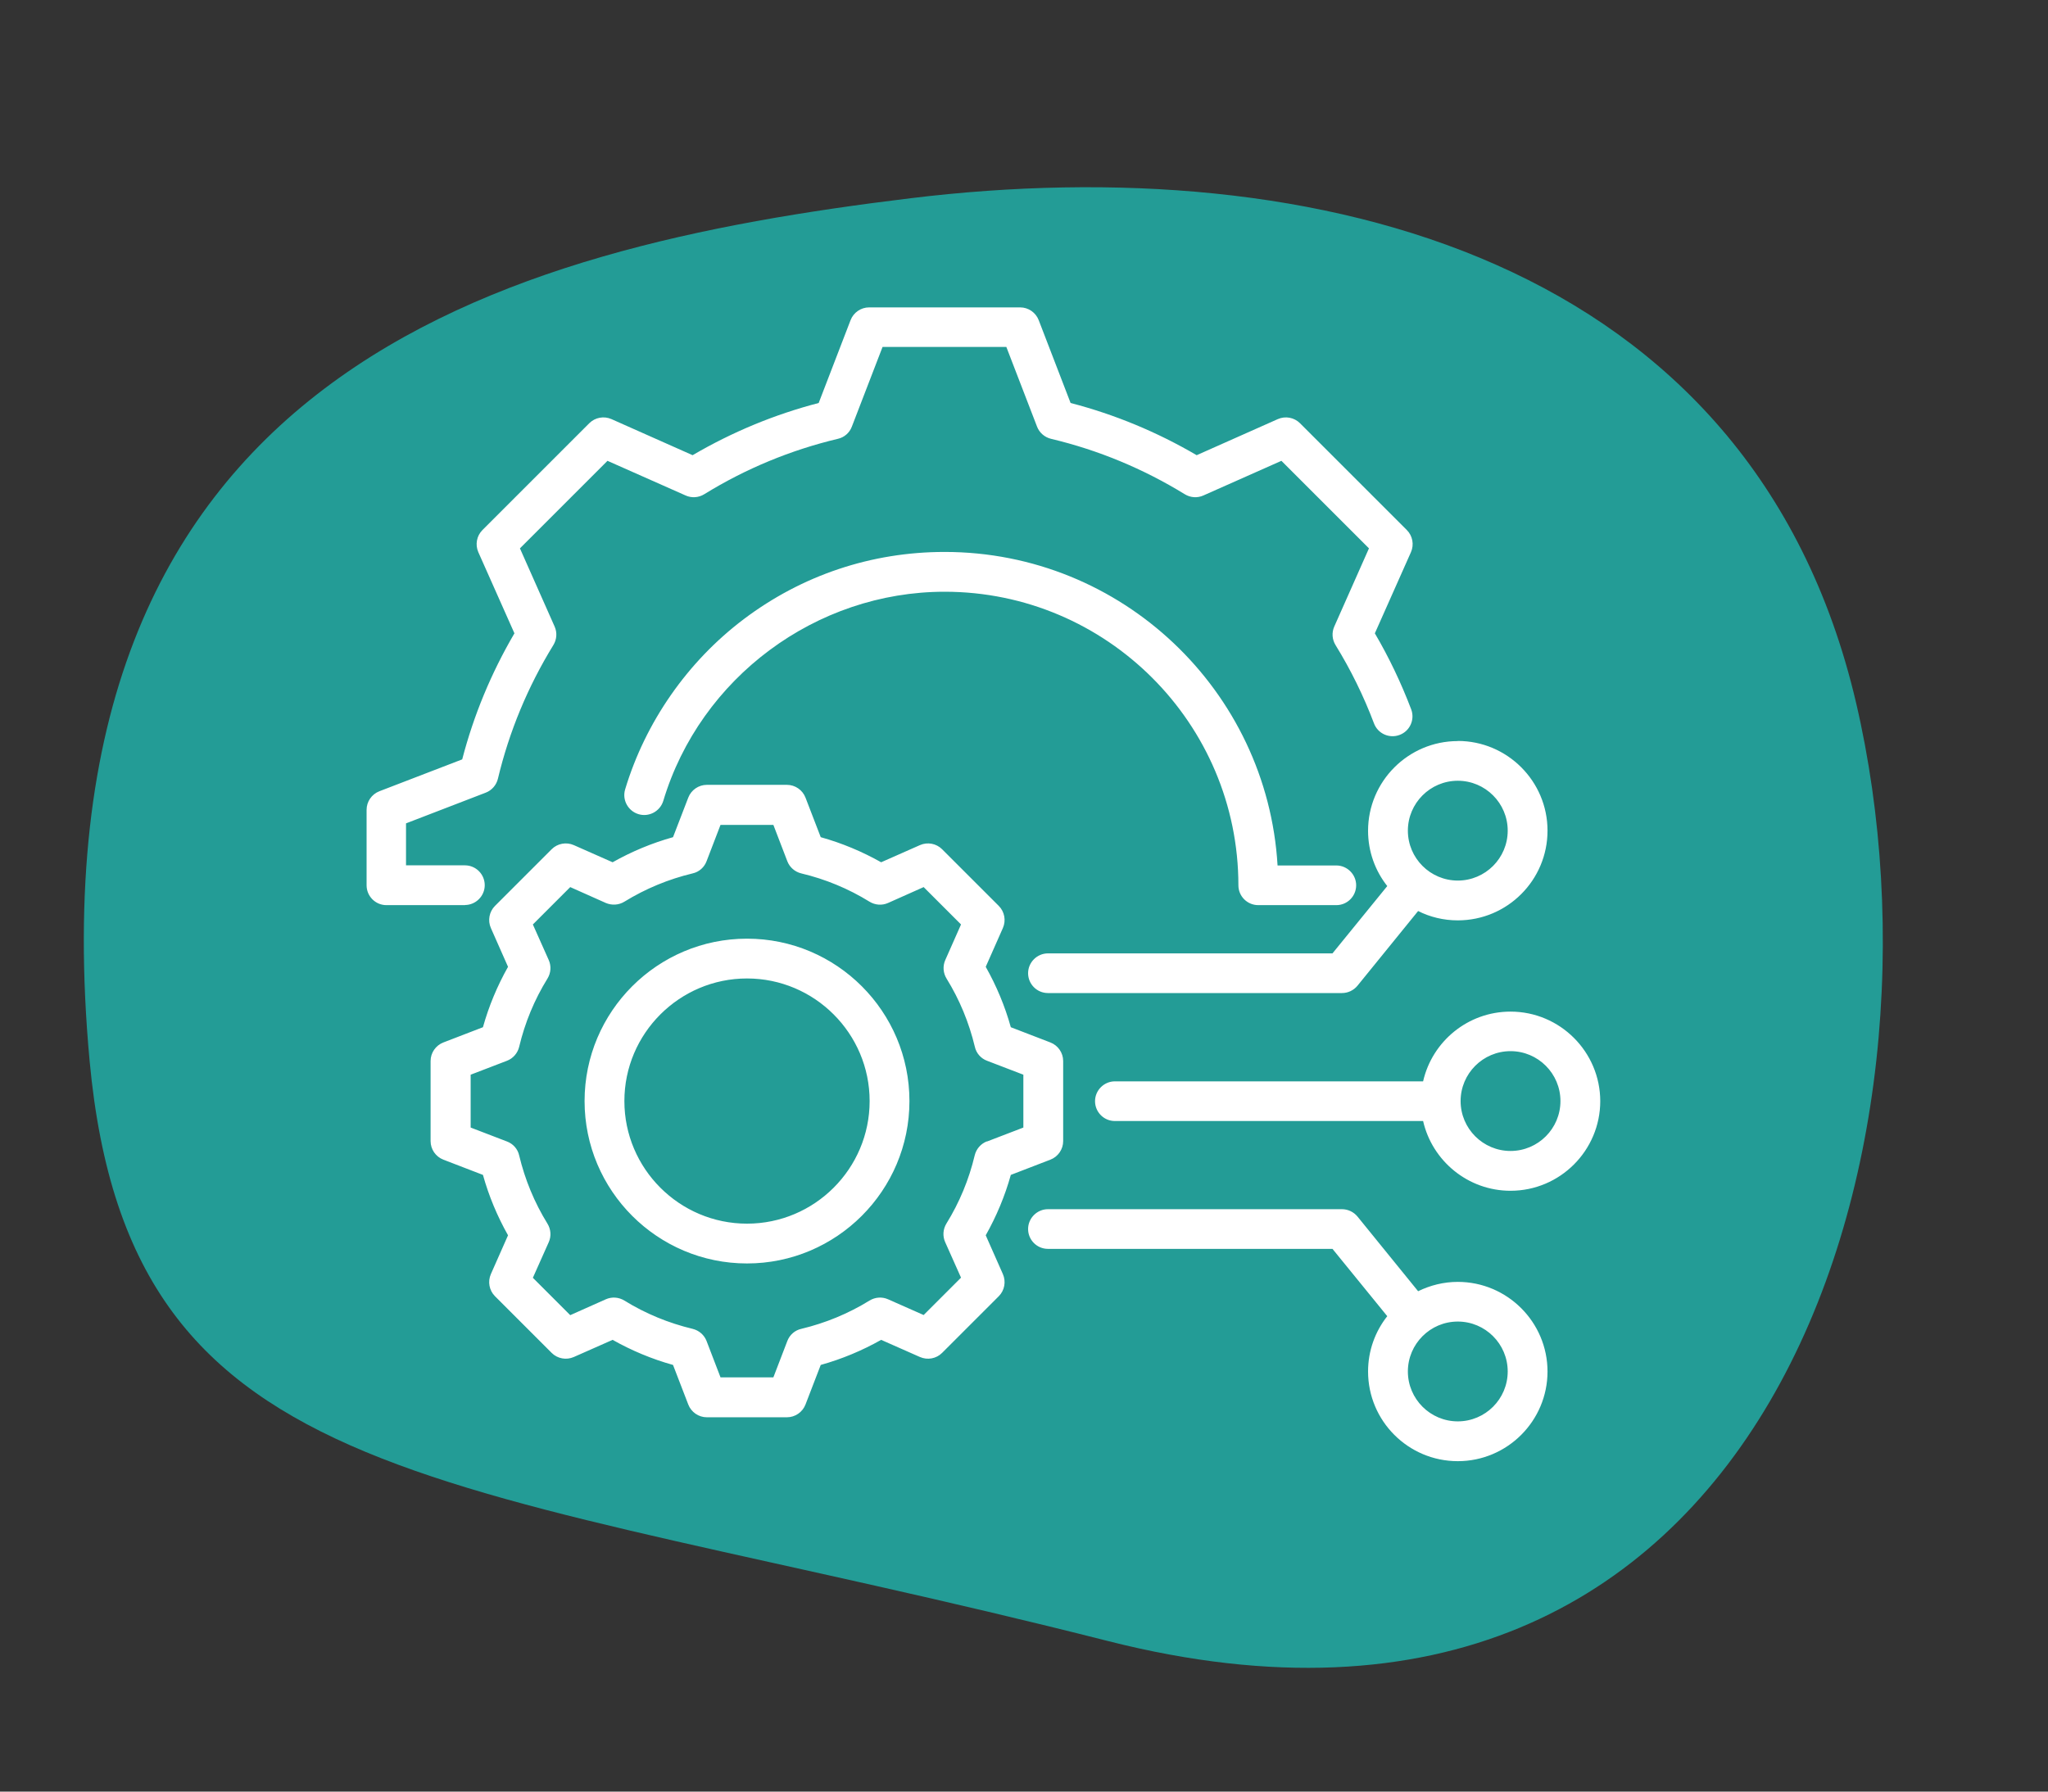
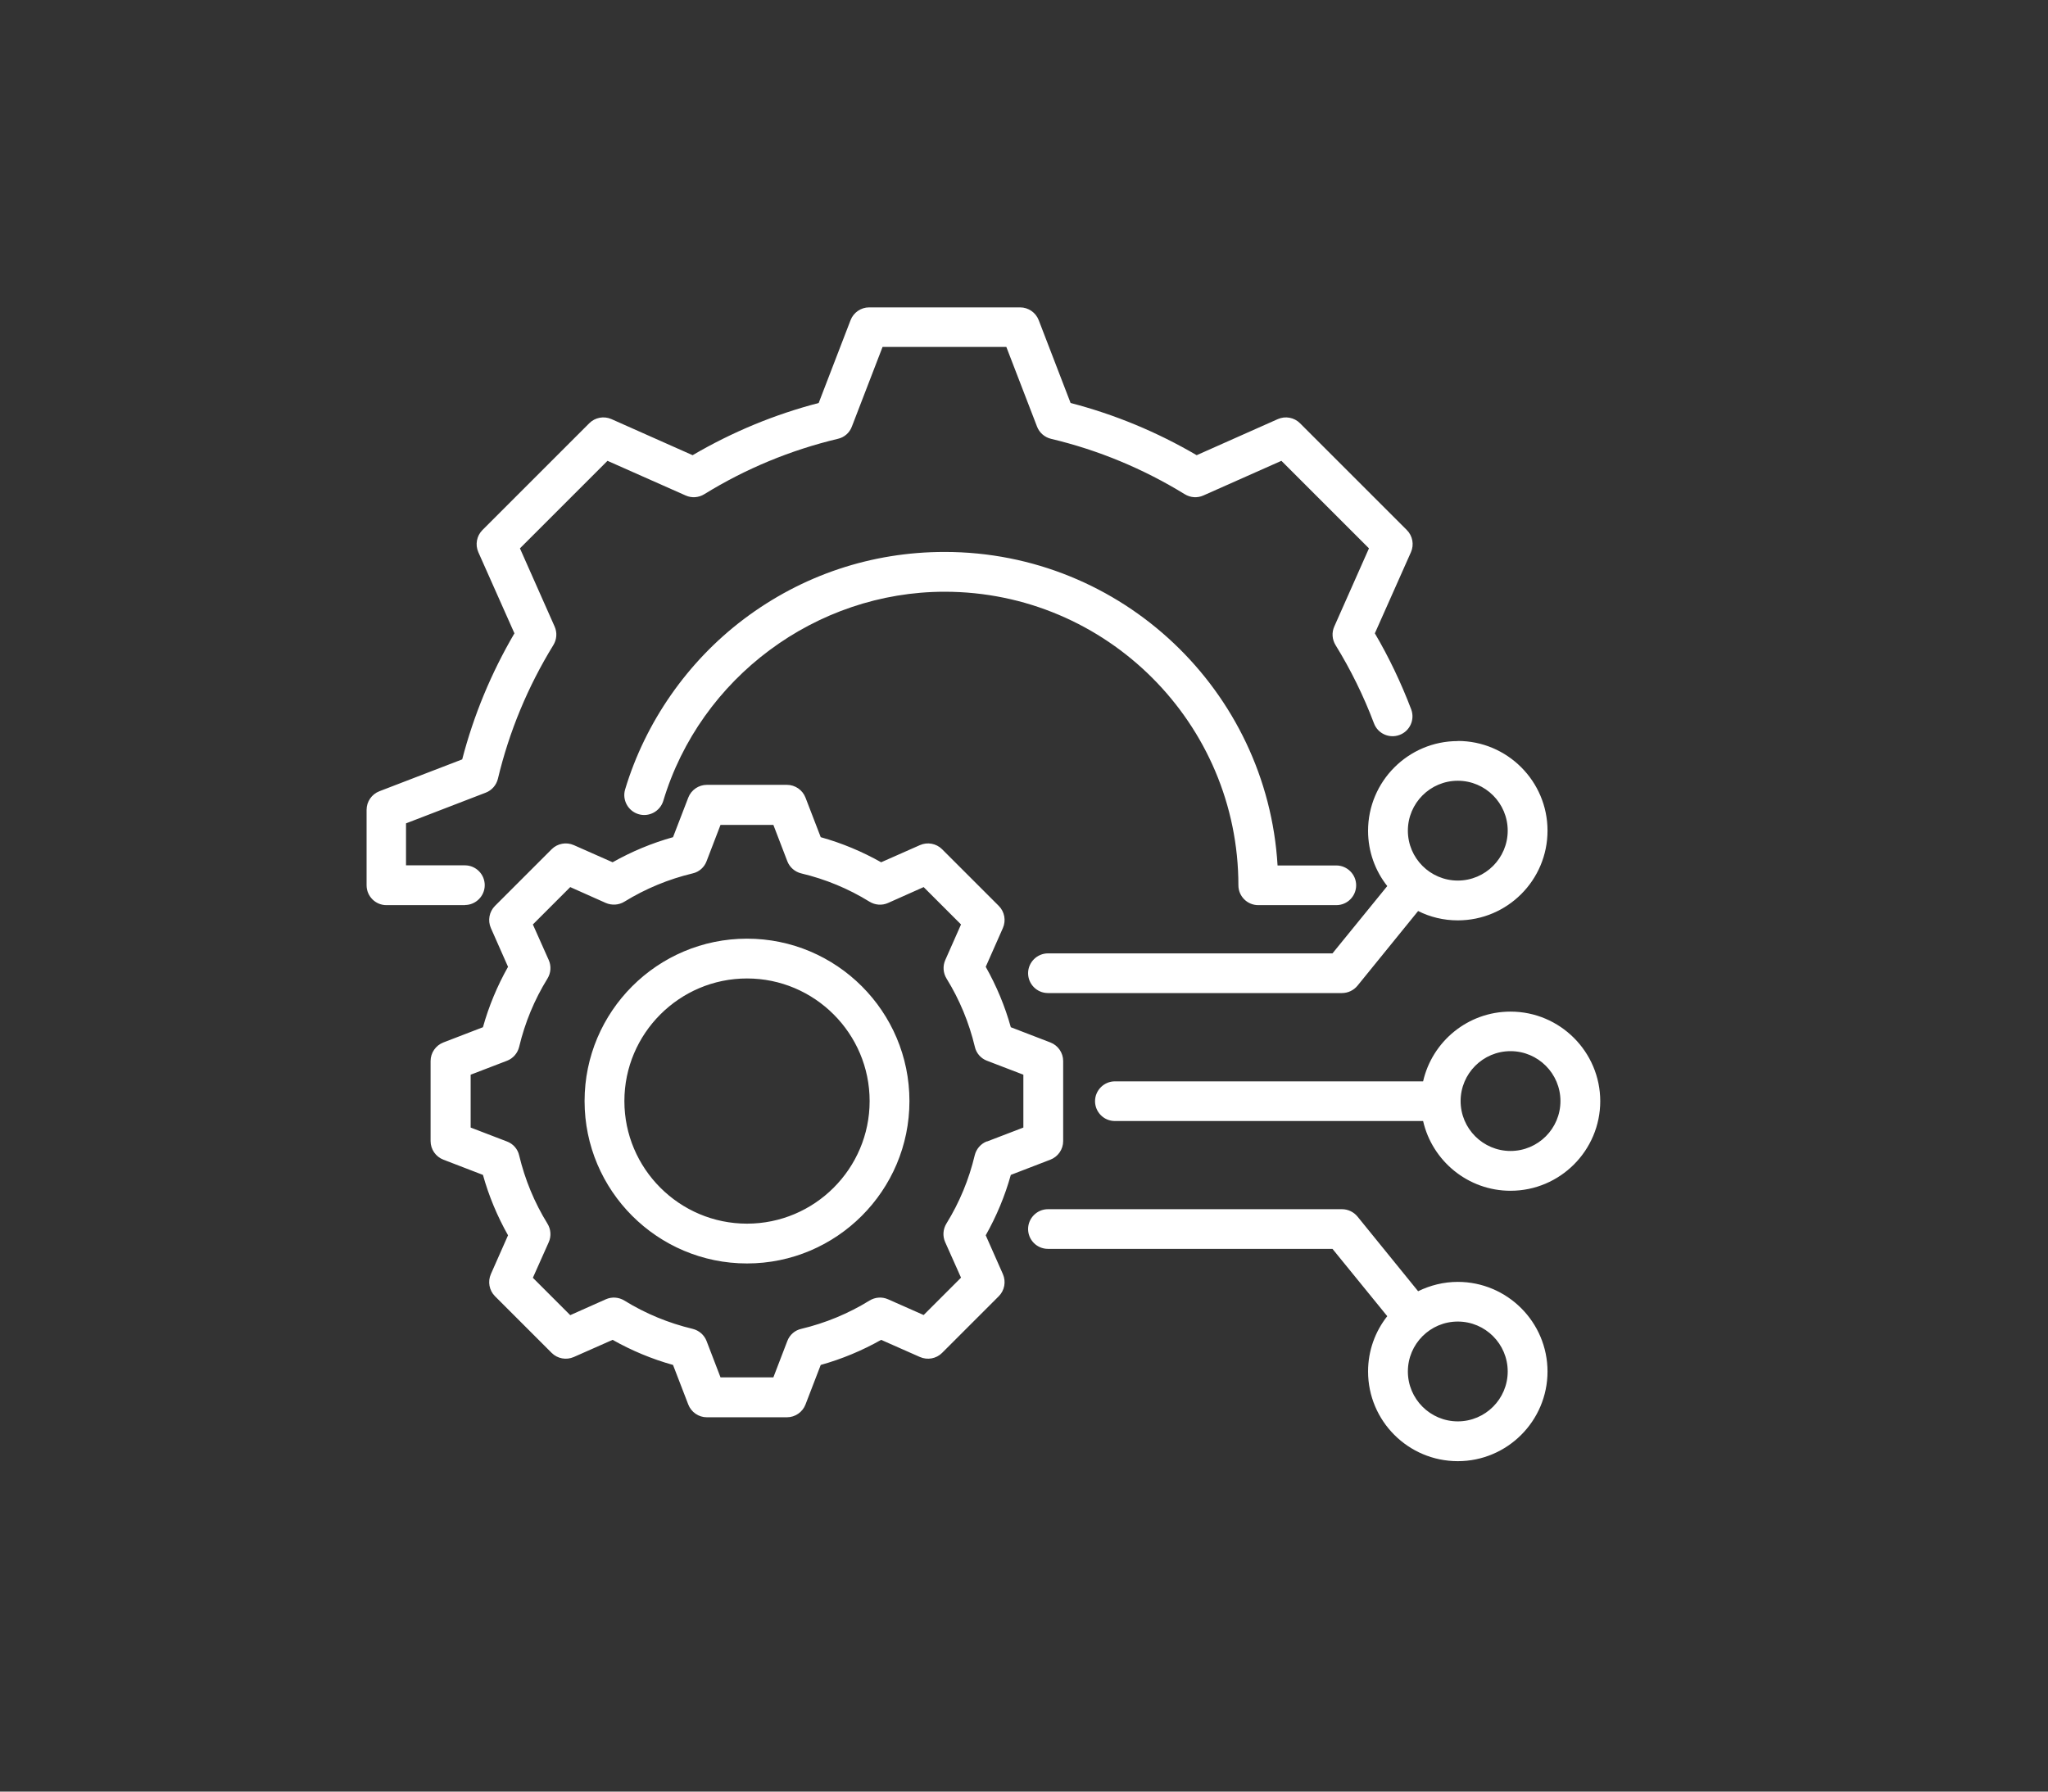
<svg xmlns="http://www.w3.org/2000/svg" id="Ebene_1" viewBox="0 0 160 140">
  <rect x="0" y="0" width="160" height="140" fill="#333333" stroke="none" />
  <defs>
    <style>.cls-1{fill:#fff;}.cls-2{fill:#239c96;}</style>
  </defs>
-   <path class="cls-2" d="m145,54.89c-8.16-34.81-42.2-43.26-73.86-39.4S2,28.89,7,82.89c3.17,34.19,27.84,32.22,79.58,45.35,51.74,13.13,66.57-38.54,58.42-73.35Z" />
  <path class="cls-1" d="m36.34,70.73h-6.15c-.86,0-1.55-.7-1.55-1.55v-5.9c0-.64.4-1.22,1-1.45l6.47-2.49c.9-3.46,2.27-6.76,4.08-9.85l-2.82-6.34c-.26-.59-.13-1.28.32-1.73l8.35-8.35c.45-.45,1.14-.58,1.73-.32l6.34,2.82c3.09-1.81,6.39-3.18,9.85-4.08l2.49-6.47c.23-.6.81-1,1.45-1h11.8c.64,0,1.22.4,1.45,1l2.49,6.47c3.46.9,6.76,2.27,9.85,4.08l6.34-2.82c.59-.26,1.28-.13,1.73.32l8.35,8.35c.45.45.58,1.14.32,1.73l-2.82,6.34c1.11,1.89,2.06,3.89,2.84,5.94.3.8-.1,1.7-.91,2-.8.3-1.7-.1-2-.91-.8-2.12-1.81-4.18-3-6.11-.27-.44-.31-.98-.1-1.45l2.71-6.11-6.84-6.84-6.1,2.71c-.47.21-1.01.17-1.45-.1-3.24-1.99-6.75-3.45-10.45-4.33-.5-.12-.91-.48-1.09-.95l-2.4-6.23h-9.67l-2.4,6.23c-.18.48-.59.84-1.09.95-3.69.88-7.2,2.33-10.44,4.33-.44.27-.98.31-1.45.1l-6.11-2.71-6.84,6.84,2.71,6.11c.21.47.17,1.01-.1,1.45-1.99,3.24-3.45,6.75-4.33,10.44-.12.5-.48.91-.95,1.09l-6.23,2.4v3.28h4.6c.86,0,1.55.7,1.55,1.55s-.7,1.55-1.55,1.55h0Zm60.41-1.55c0,.86.7,1.55,1.55,1.55h6.1c.86,0,1.55-.7,1.55-1.55s-.7-1.55-1.55-1.55h-4.59c-.81-13.65-12.16-24.5-26.01-24.5-5.72,0-11.14,1.82-15.69,5.25-4.4,3.32-7.69,8.05-9.27,13.3-.25.82.22,1.69,1.04,1.94.82.25,1.69-.22,1.94-1.04,2.89-9.62,11.93-16.34,21.98-16.34,12.65,0,22.95,10.29,22.95,22.95Zm-17.78,22.63c-.46,1.65-1.12,3.23-1.96,4.72l1.34,3.03c.26.59.13,1.28-.32,1.73l-4.43,4.43c-.45.45-1.14.58-1.73.32l-3.03-1.34c-1.49.84-3.07,1.5-4.72,1.96l-1.19,3.09c-.23.6-.81,1-1.45,1h-6.26c-.64,0-1.22-.4-1.45-1l-1.19-3.09c-1.65-.46-3.23-1.12-4.72-1.96l-3.03,1.34c-.59.26-1.28.13-1.73-.32l-4.43-4.43c-.45-.45-.58-1.14-.32-1.73l1.34-3.03c-.84-1.49-1.5-3.07-1.96-4.72l-3.09-1.19c-.6-.23-1-.81-1-1.45v-6.26c0-.64.4-1.22,1-1.45l3.09-1.19c.46-1.65,1.12-3.23,1.96-4.72l-1.34-3.03c-.26-.59-.13-1.28.32-1.73l4.43-4.43c.45-.45,1.14-.58,1.73-.32l3.03,1.34c1.49-.84,3.07-1.5,4.72-1.96l1.19-3.09c.23-.6.81-1,1.45-1h6.26c.64,0,1.22.4,1.45,1l1.19,3.09c1.65.46,3.23,1.12,4.72,1.96l3.03-1.34c.59-.26,1.28-.13,1.73.32l4.43,4.43c.45.45.58,1.14.32,1.73l-1.34,3.03c.84,1.49,1.5,3.07,1.96,4.72l3.09,1.19c.6.23,1,.81,1,1.45v6.26c0,.64-.4,1.22-1,1.45l-3.09,1.19Zm-1.86-2.61l2.84-1.09v-4.13l-2.84-1.09c-.48-.18-.84-.59-.95-1.09-.45-1.88-1.19-3.68-2.21-5.33-.27-.44-.31-.98-.1-1.45l1.23-2.78-2.92-2.92-2.78,1.24c-.47.21-1.01.17-1.45-.1-1.65-1.02-3.44-1.76-5.33-2.21-.5-.12-.91-.48-1.09-.95l-1.09-2.84h-4.13l-1.09,2.84c-.18.48-.59.84-1.09.95-1.88.45-3.67,1.19-5.33,2.21-.44.27-.98.3-1.45.1l-2.78-1.24-2.92,2.92,1.24,2.78c.21.47.17,1.01-.1,1.45-1.02,1.65-1.76,3.44-2.21,5.33-.12.5-.48.91-.95,1.09l-2.84,1.09v4.13l2.84,1.09c.48.18.84.59.95,1.09.45,1.88,1.19,3.68,2.21,5.33.27.44.31.98.1,1.45l-1.24,2.78,2.92,2.92,2.78-1.24c.47-.21,1.01-.17,1.45.1,1.65,1.02,3.45,1.76,5.33,2.21.5.12.91.48,1.09.95l1.09,2.84h4.13l1.09-2.84c.18-.48.59-.84,1.09-.95,1.88-.45,3.68-1.19,5.33-2.21.44-.27.98-.31,1.45-.1l2.78,1.23,2.92-2.92-1.24-2.78c-.21-.47-.17-1.01.1-1.45,1.02-1.65,1.76-3.44,2.21-5.33.12-.5.48-.91.95-1.09h0Zm-6.06-3.16c0,6.99-5.69,12.69-12.69,12.69s-12.69-5.69-12.69-12.69,5.69-12.69,12.69-12.69,12.69,5.69,12.69,12.69h0Zm-3.11,0c0-5.28-4.3-9.58-9.58-9.58s-9.58,4.3-9.58,9.58,4.3,9.58,9.58,9.58,9.58-4.3,9.58-9.58Zm57.08,0c0,3.86-3.14,7.01-7.01,7.01-3.33,0-6.12-2.34-6.83-5.45h-24.08c-.86,0-1.55-.7-1.55-1.55s.7-1.55,1.55-1.55h24.08c.71-3.12,3.5-5.45,6.83-5.45,3.86,0,7.01,3.14,7.01,7.01Zm-3.11,0c0-2.15-1.75-3.9-3.9-3.9s-3.9,1.75-3.9,3.9,1.75,3.9,3.9,3.9,3.9-1.75,3.9-3.9Zm-8.02-28.14c3.86,0,7.01,3.14,7.01,7.01s-3.14,7.01-7.01,7.01c-1.11,0-2.17-.26-3.1-.73l-4.74,5.84c-.3.36-.74.57-1.21.57h-22.97c-.86,0-1.55-.7-1.55-1.55s.7-1.55,1.55-1.55h22.23l4.28-5.26c-.94-1.19-1.5-2.69-1.5-4.32,0-3.86,3.14-7.01,7.01-7.01h0Zm-3.9,7.01c0,2.15,1.75,3.9,3.9,3.9s3.9-1.75,3.9-3.9-1.75-3.9-3.9-3.9-3.9,1.75-3.9,3.9Zm10.91,42.26c0,3.86-3.14,7.01-7.01,7.01s-7.01-3.14-7.01-7.01c0-1.63.56-3.13,1.5-4.32l-4.28-5.26h-22.23c-.86,0-1.55-.7-1.55-1.55s.7-1.55,1.55-1.55h22.97c.47,0,.91.21,1.21.57l4.74,5.84c.94-.46,1.99-.73,3.1-.73,3.86,0,7.01,3.14,7.01,7.01Zm-3.11,0c0-2.15-1.75-3.9-3.9-3.9s-3.9,1.75-3.9,3.9,1.75,3.9,3.9,3.9,3.9-1.75,3.9-3.9Z" />
</svg>